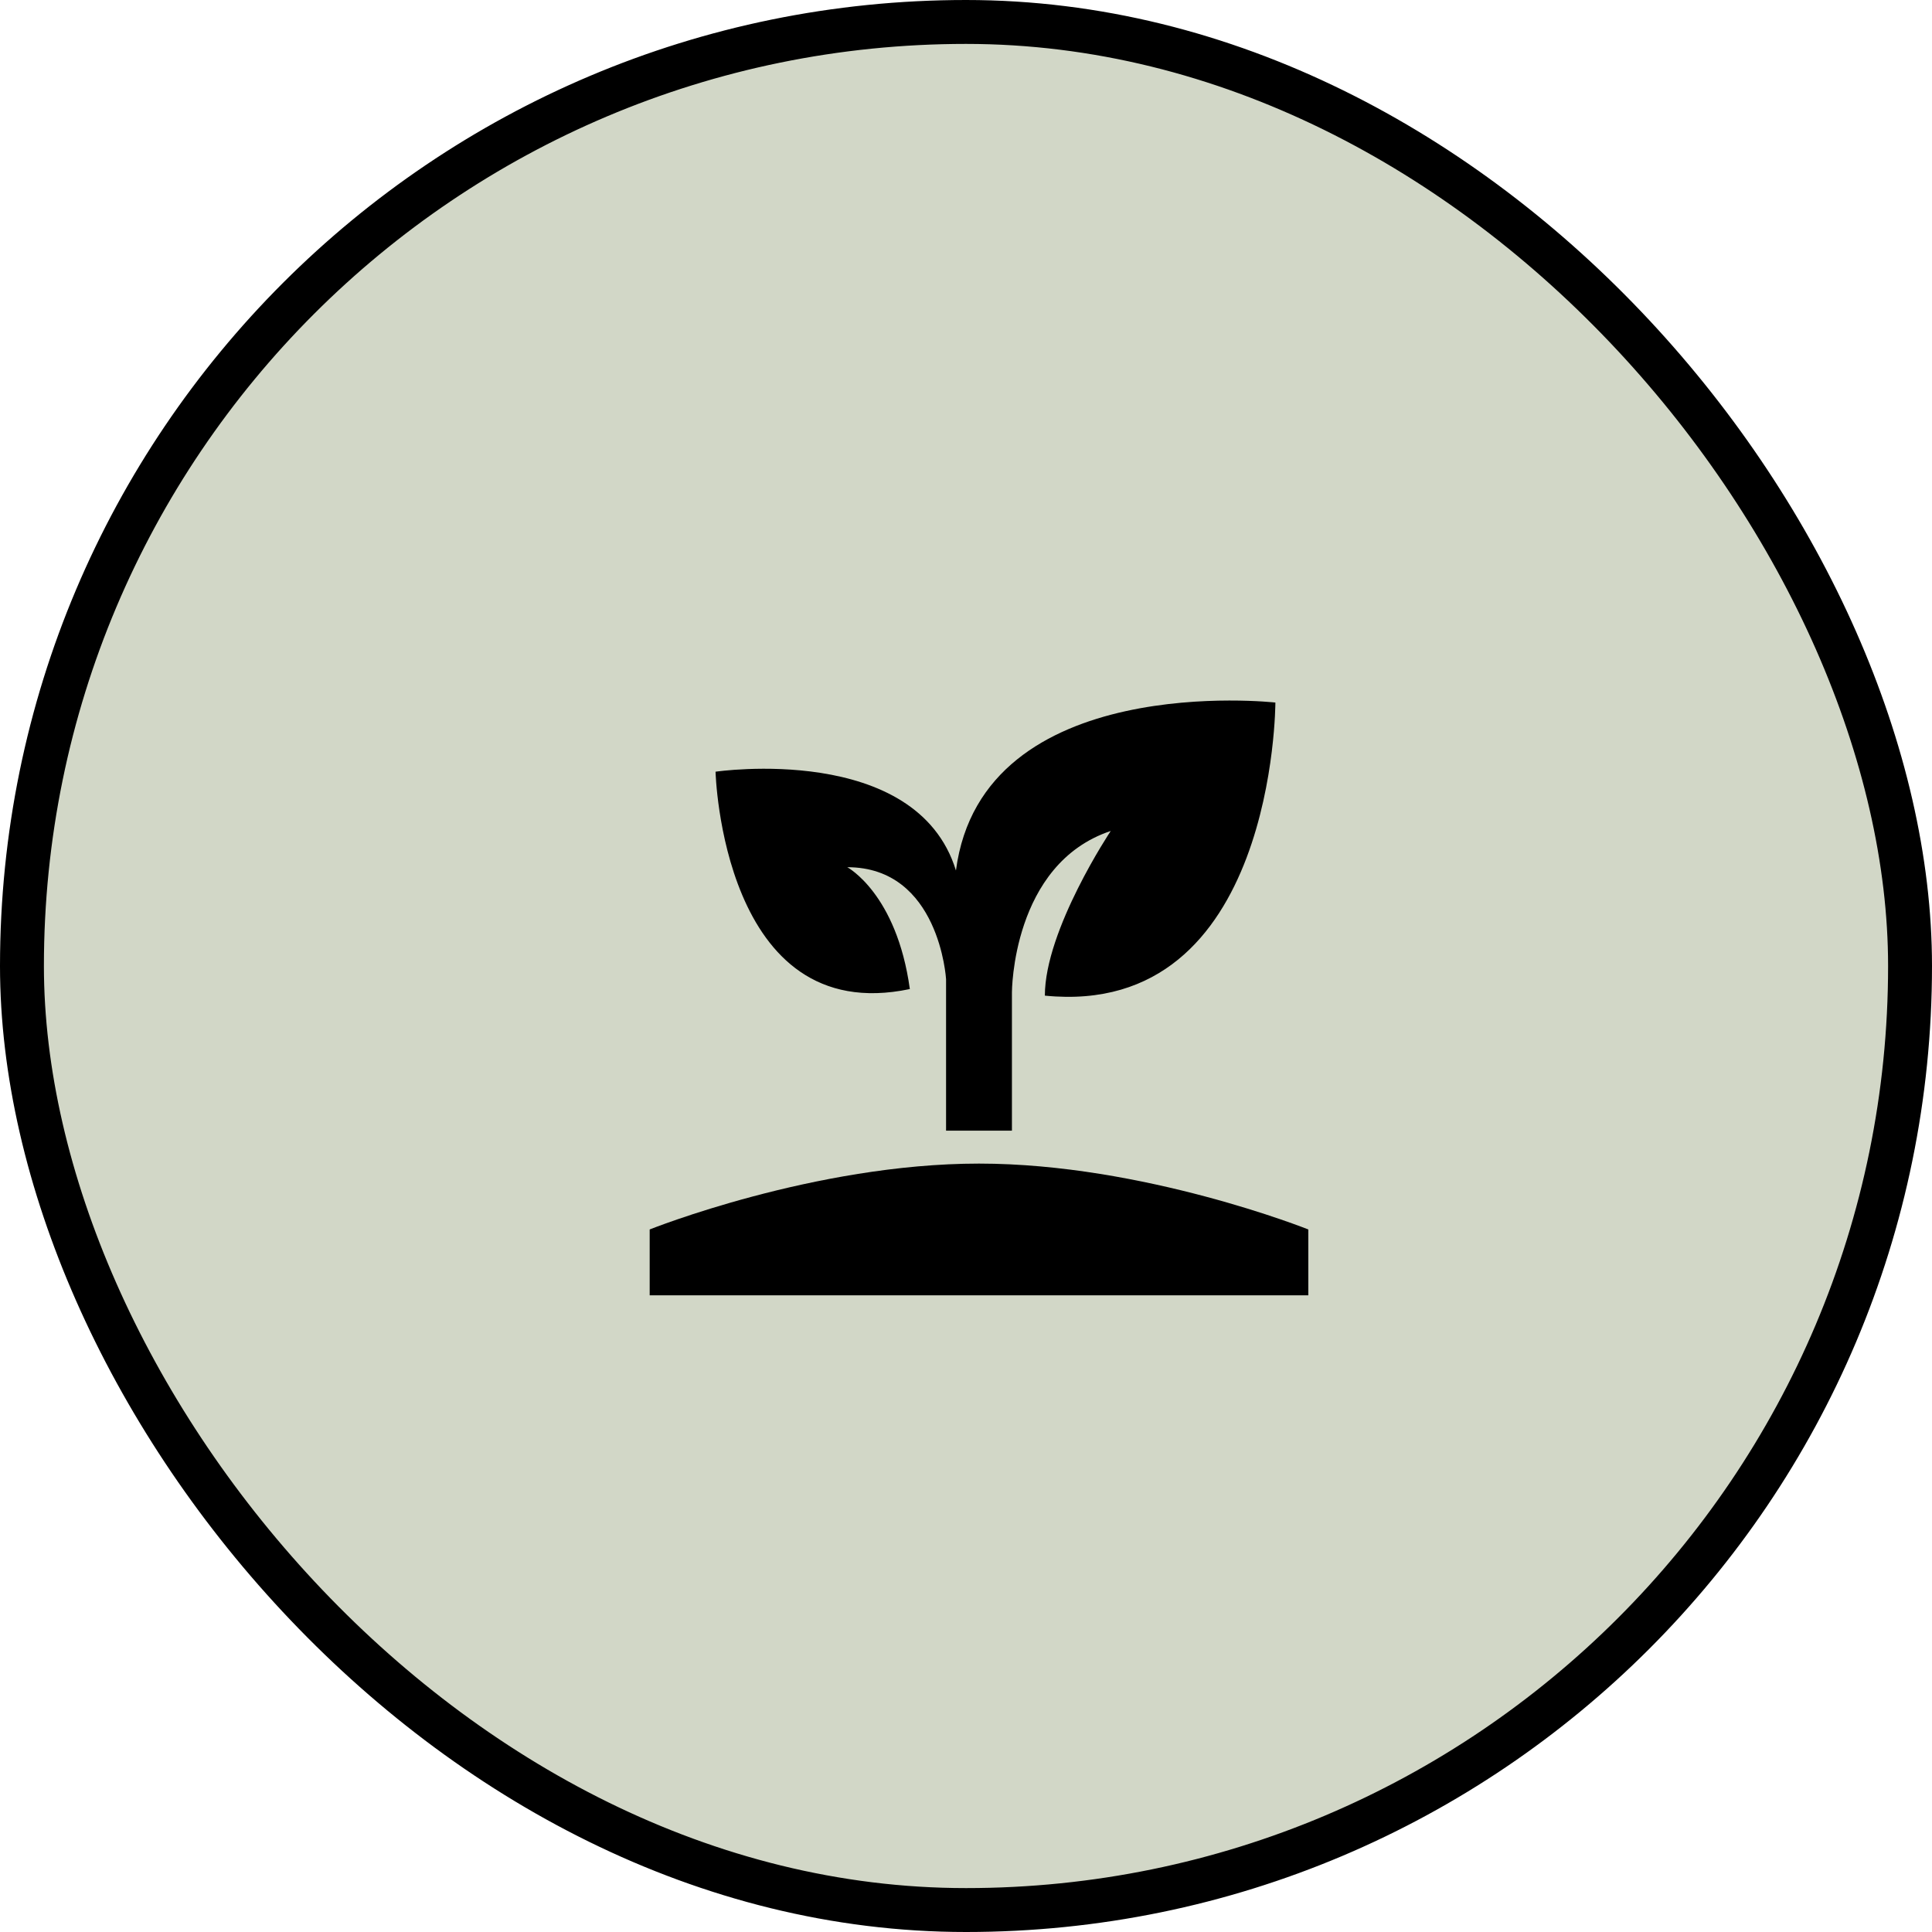
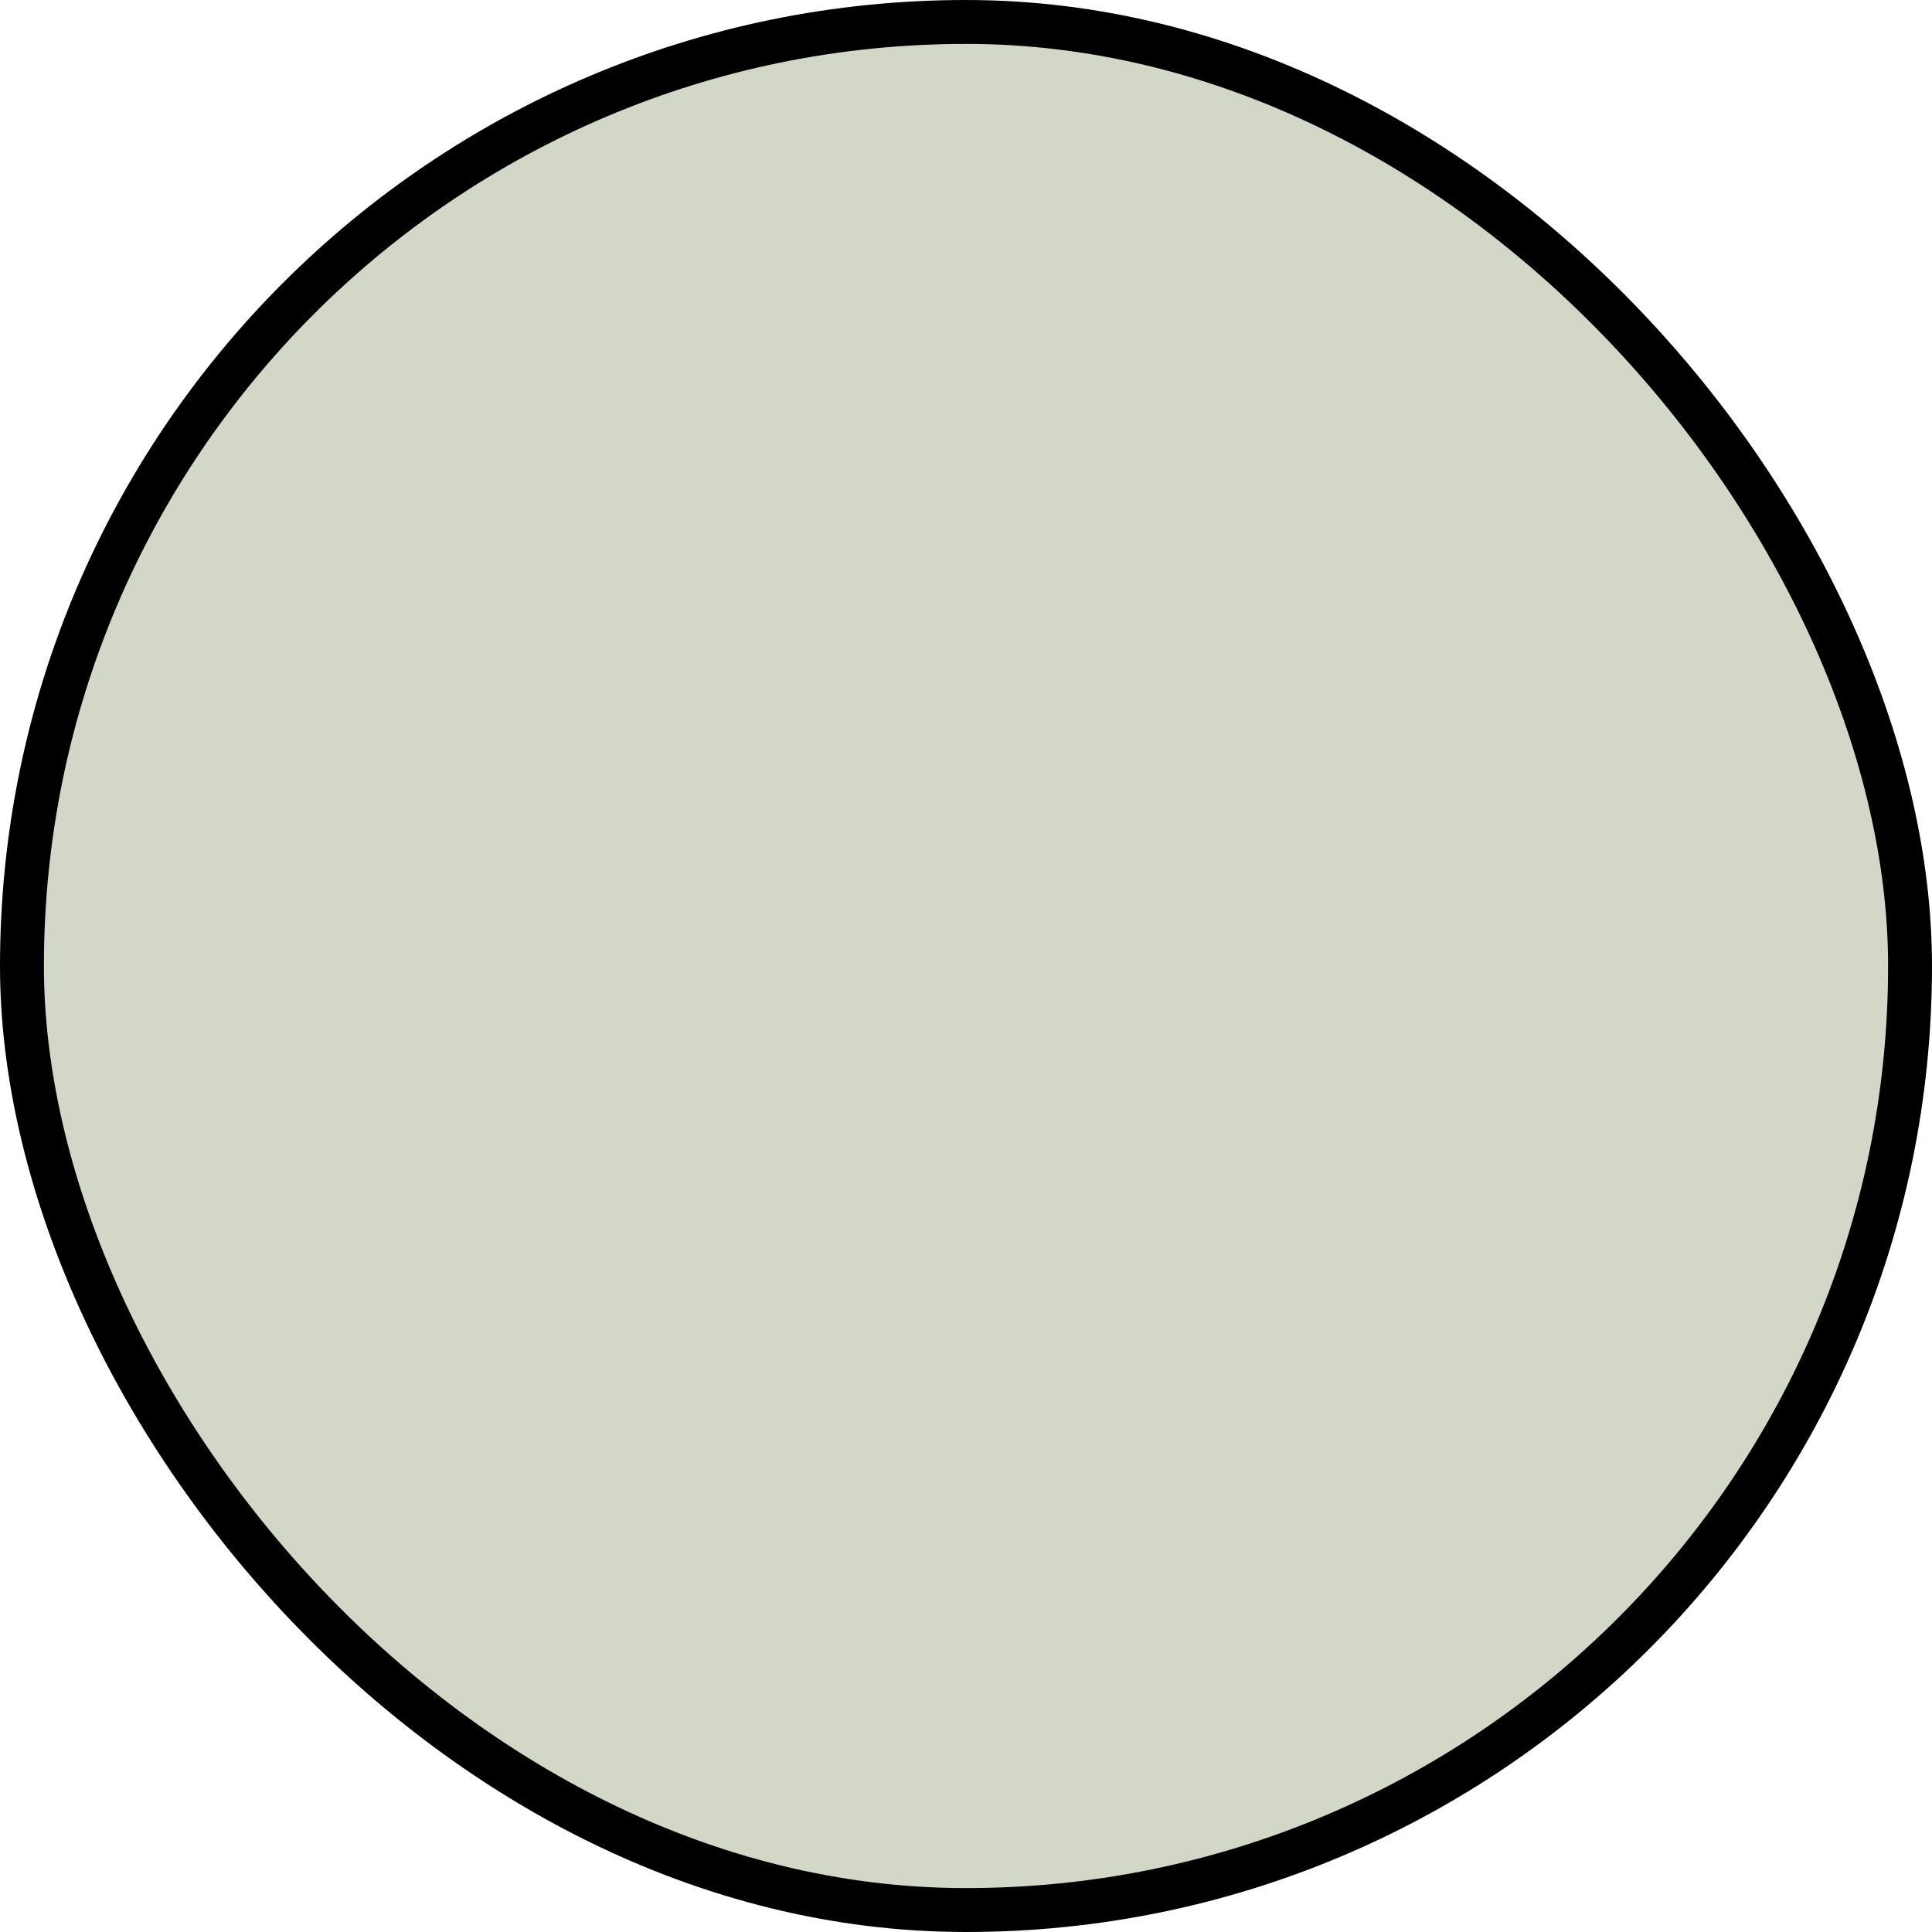
<svg xmlns="http://www.w3.org/2000/svg" width="44" height="44" viewBox="0 0 44 44" fill="none">
  <rect x="0.5" y="0.5" width="43" height="43" rx="21.5" fill="#D2D7C7" />
  <rect x="0.5" y="0.5" width="43" height="43" rx="21.5" stroke="black" />
-   <path d="M14.796 29.5V28C14.796 28 18.546 26.5 22.296 26.5C26.046 26.5 29.796 28 29.796 28V29.5H14.796ZM21.771 19.825C20.871 16.9 16.296 17.575 16.296 17.575C16.296 17.575 16.446 23.425 20.721 22.525C20.421 20.35 19.296 19.75 19.296 19.75C21.396 19.75 21.546 22.3 21.546 22.3V25.75H23.046V22.6C23.046 22.6 23.046 19.675 25.296 18.925C25.296 18.925 23.796 21.175 23.796 22.675C29.046 23.2 29.046 16 29.046 16C29.046 16 22.371 15.25 21.771 19.825Z" fill="black" />
</svg>